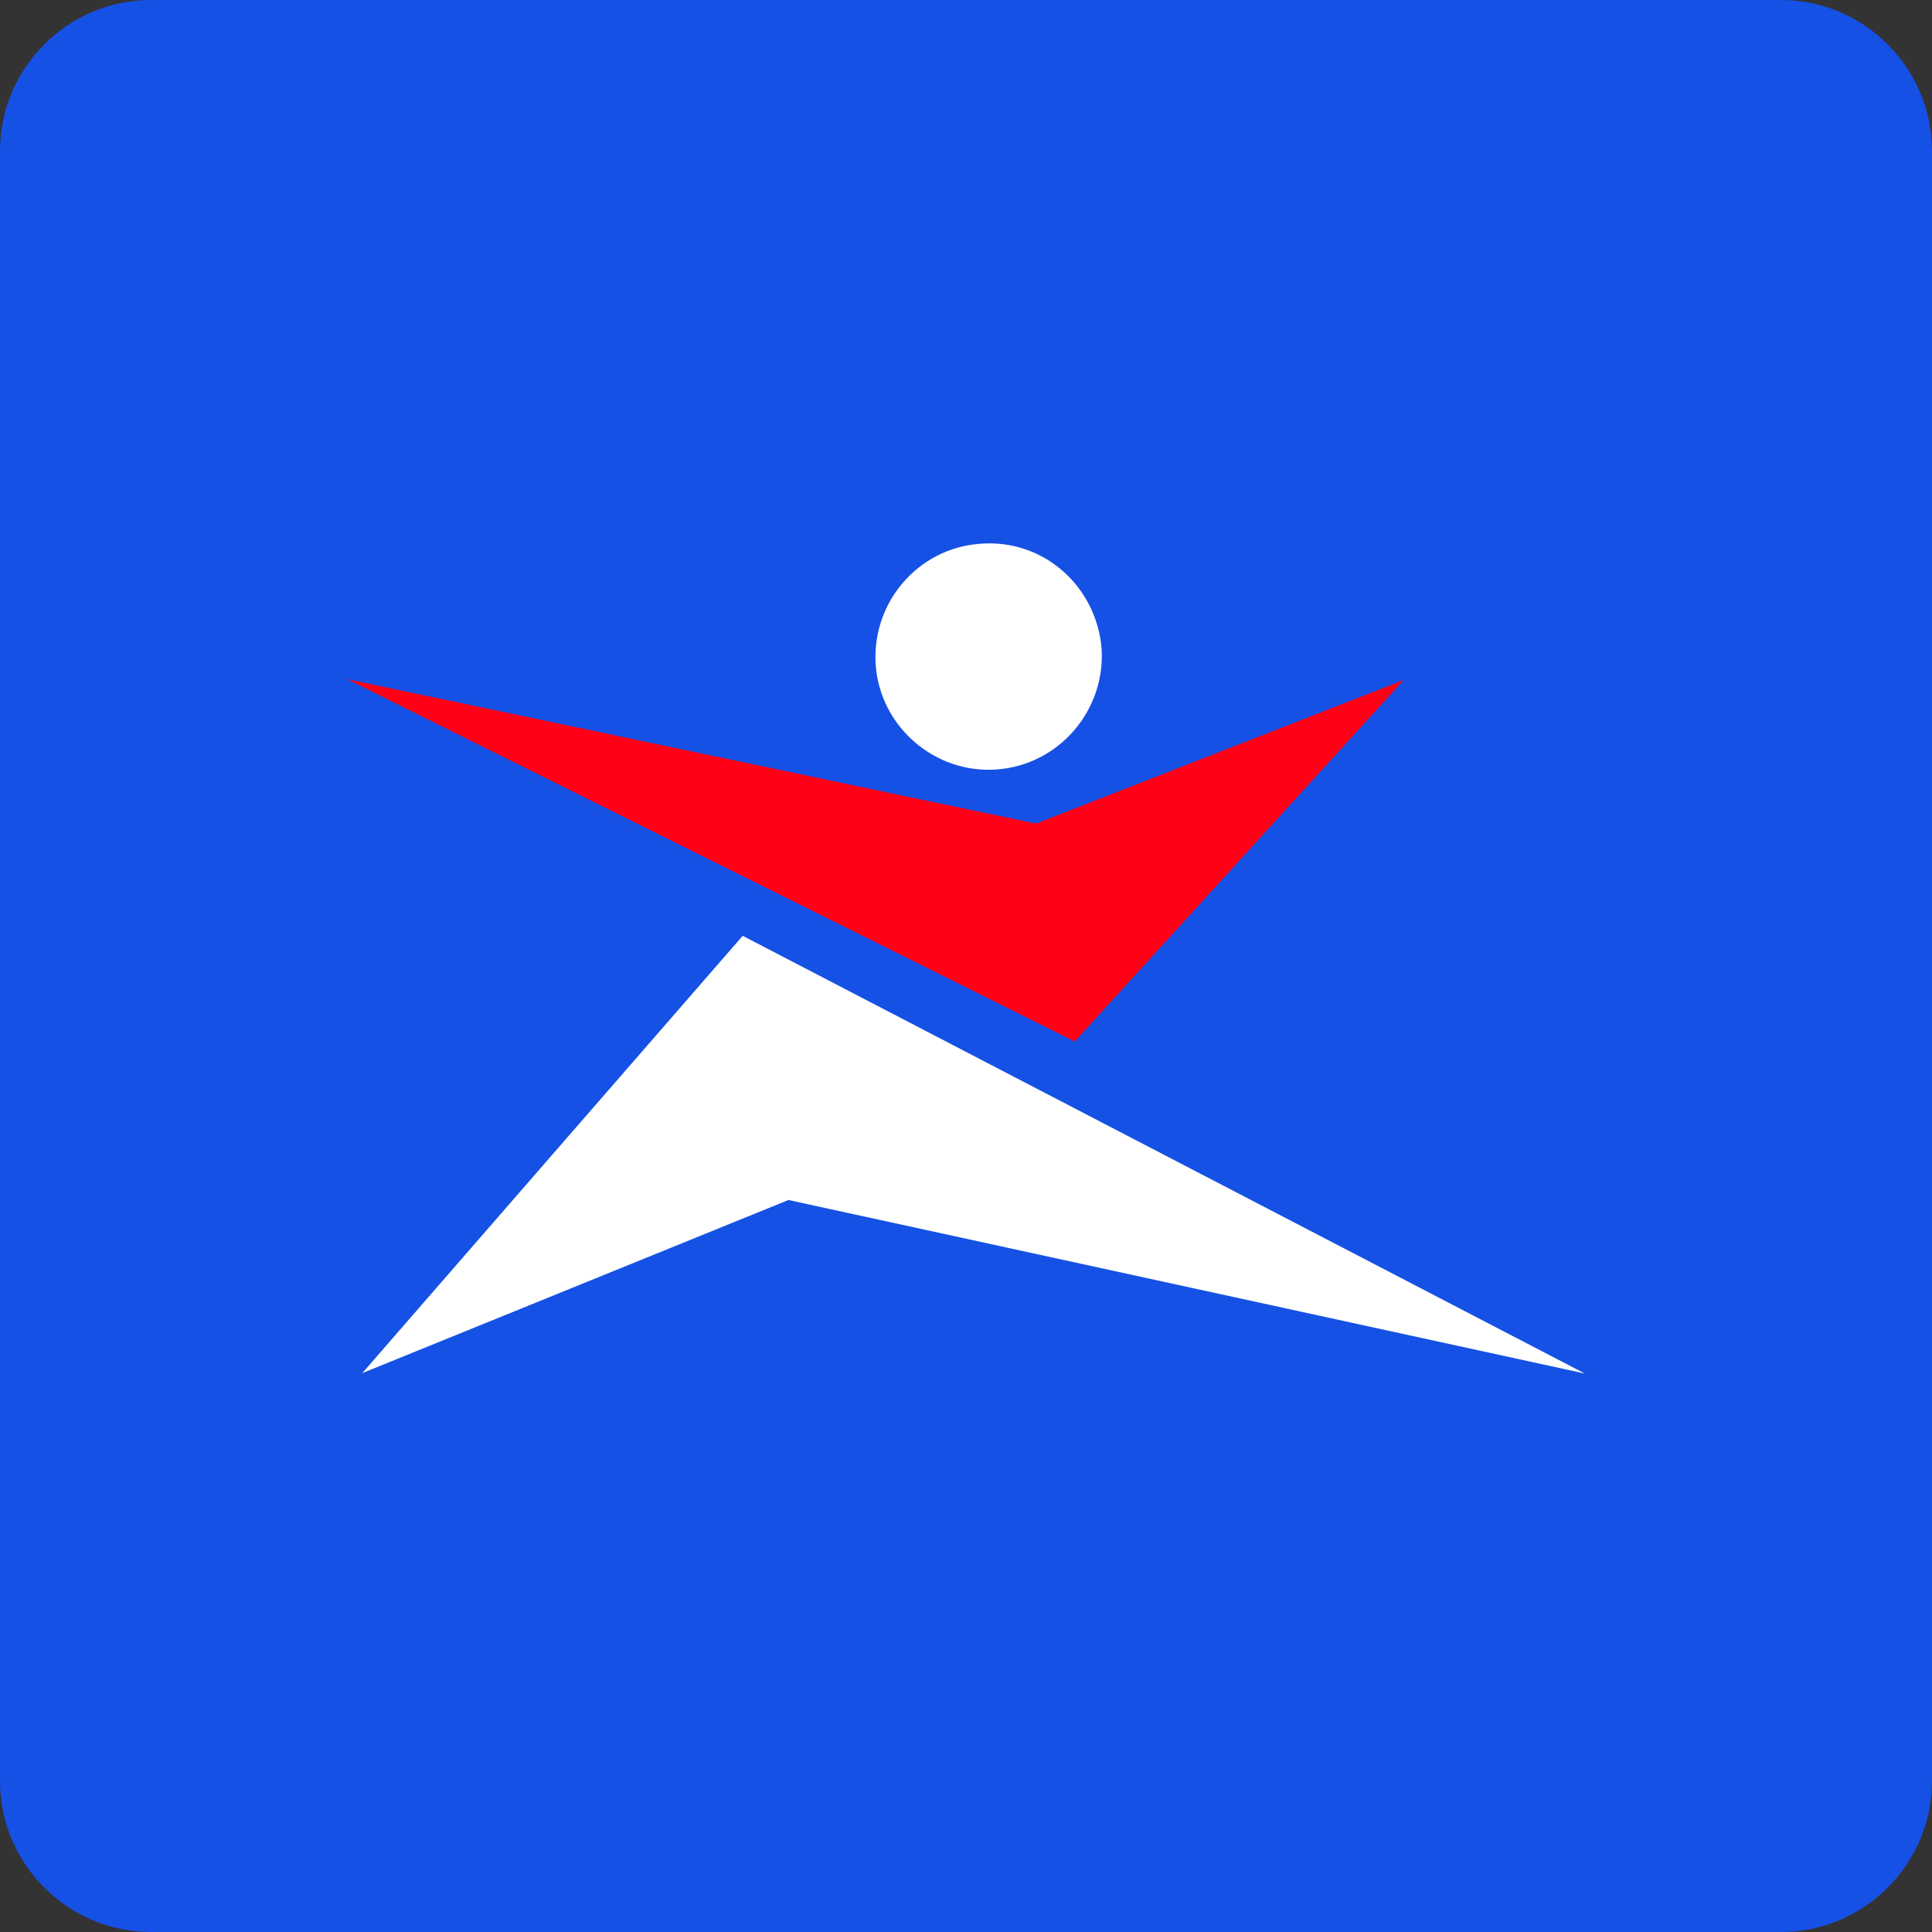
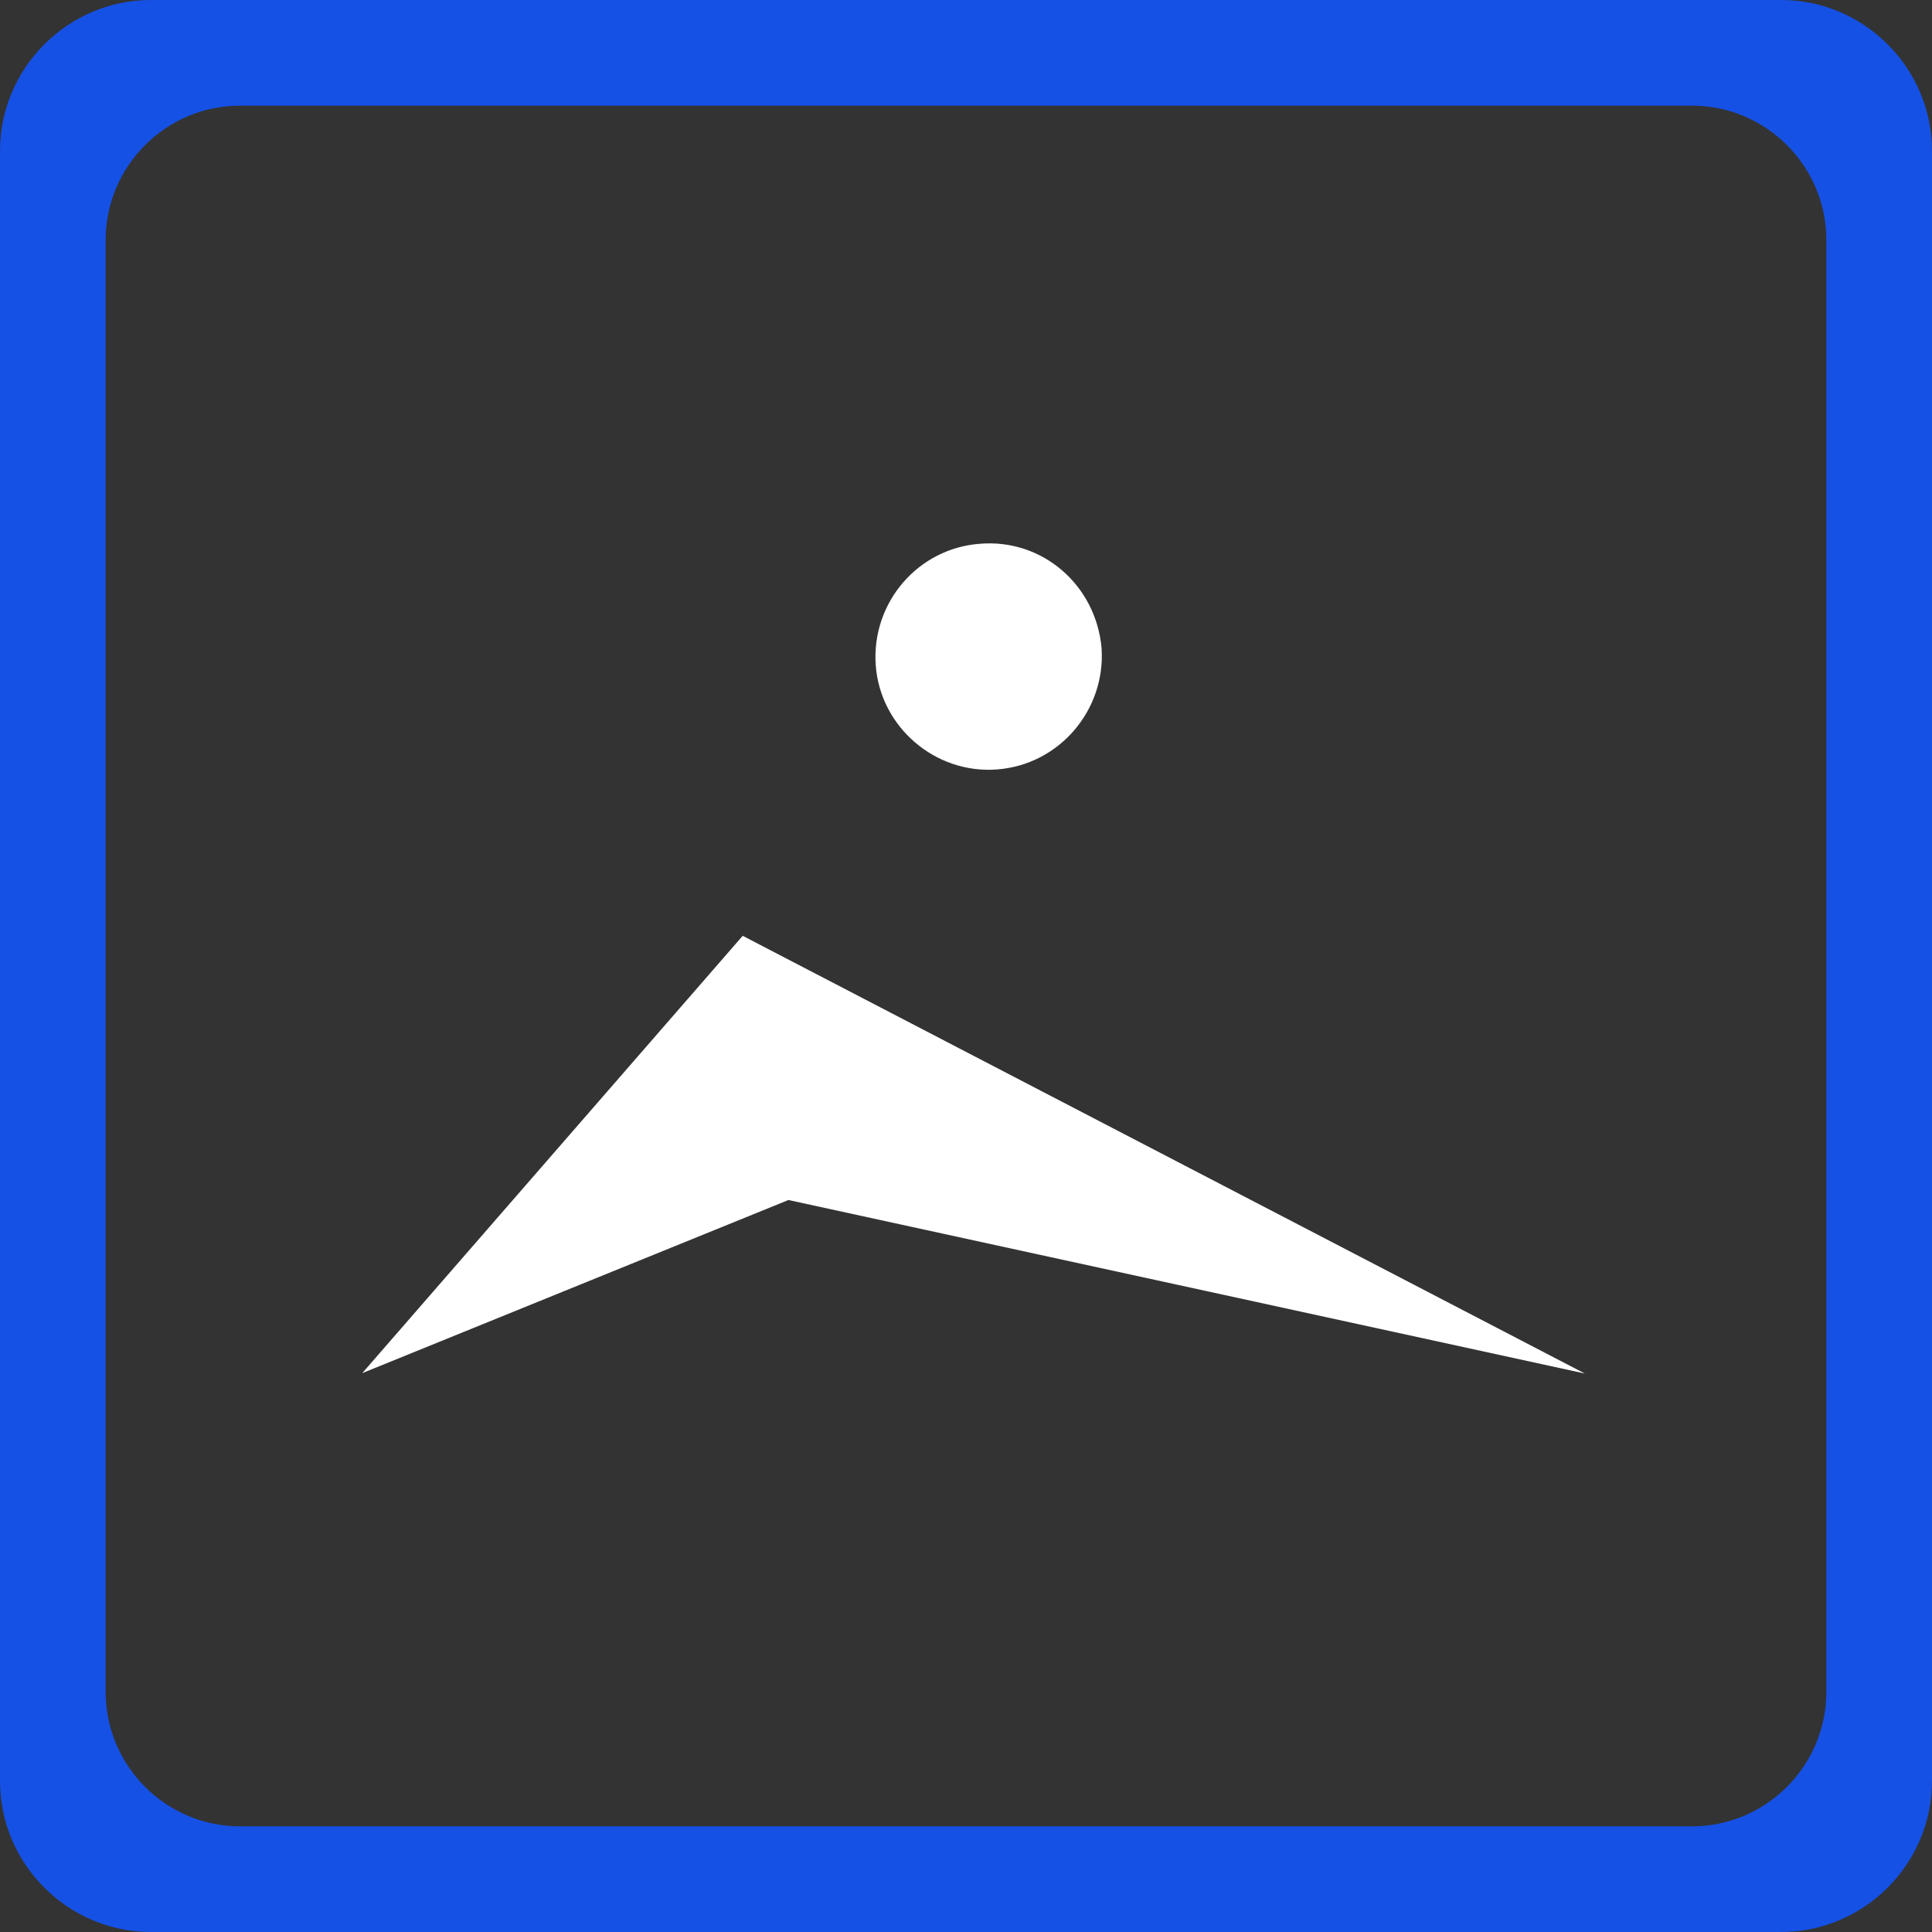
<svg xmlns="http://www.w3.org/2000/svg" width="128px" height="128px" viewBox="0 0 128 128" version="1.1">
  <rect x="0" y="0" width="128" height="128" fill="#333333" stroke="none" />
  <title>sportmaster-ru</title>
  <g id="sportmaster-ru" stroke="none" stroke-width="1" fill="none" fill-rule="evenodd">
    <g>
-       <polygon id="Path" fill="#1551E5" fill-rule="nonzero" points="5 6 124 6 124 122 5 122" />
      <path d="M118,0 L10,0 C4.5,0 0,4.5 0,10 L0,118 C0,123.5 4.5,128 10,128 L118,128 C123.5,128 128,123.5 128,118 L128,10 C128,4.5 123.5,0 118,0 Z M121,112.1 C121,117 117,121 112.1,121 L15.9,121 C11,121 7,117 7,112.1 L7,15.9 C7,11 11,7 15.9,7 L112.1,7 C117,7 121,11 121,15.9 L121,112.1 Z" id="Shape" fill="#1551E5" fill-rule="nonzero" />
      <g id="Group" transform="translate(23, 36)">
-         <polygon id="Path" fill="#FF0016" points="48.204 33 70 9.051 45.634 18.566 0 9" />
        <polygon id="Path" fill="#FFFFFF" points="1 54.974 29.236 43.504 82 55 26.206 26" />
        <path d="M41.891,0.029 C37.815,0.341 34.726,3.921 35.019,8.076 C35.324,12.173 38.96,15.285 43.044,14.979 C47.195,14.67 50.261,11.029 49.982,6.941 C49.611,2.76 46.05,-0.335 41.891,0.029 Z" id="Path" fill="#FFFFFF" />
      </g>
    </g>
  </g>
</svg>